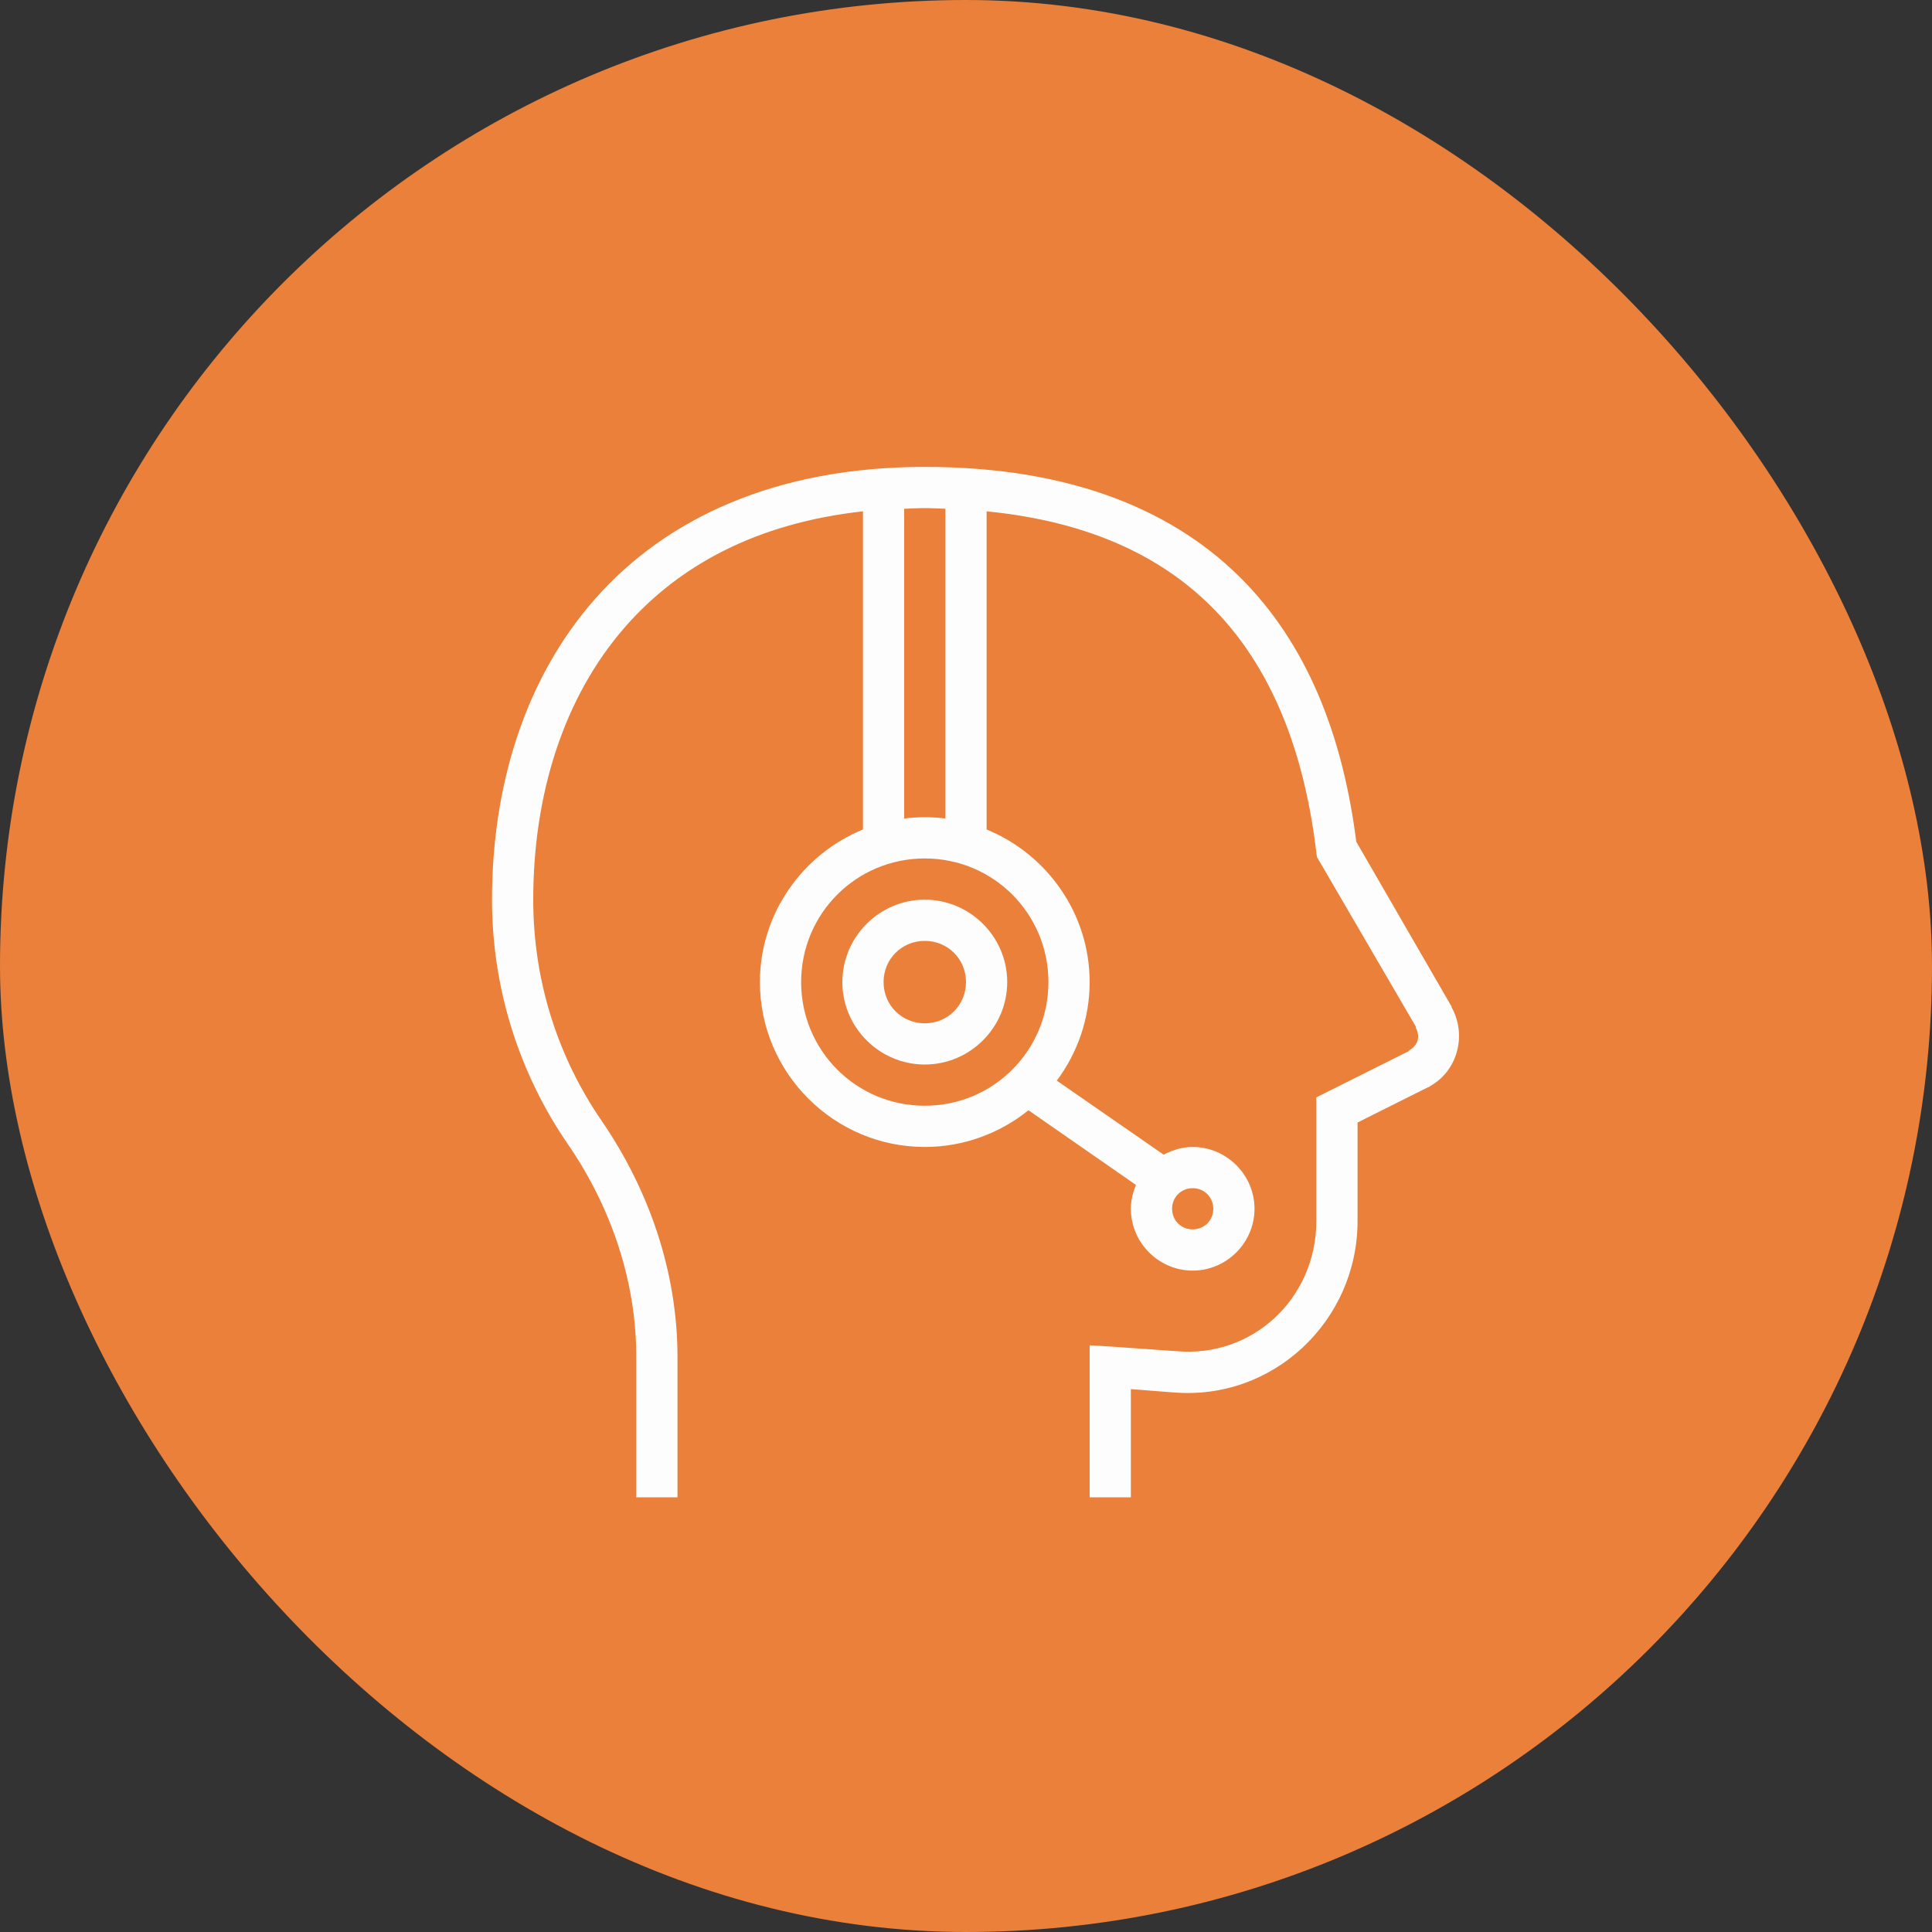
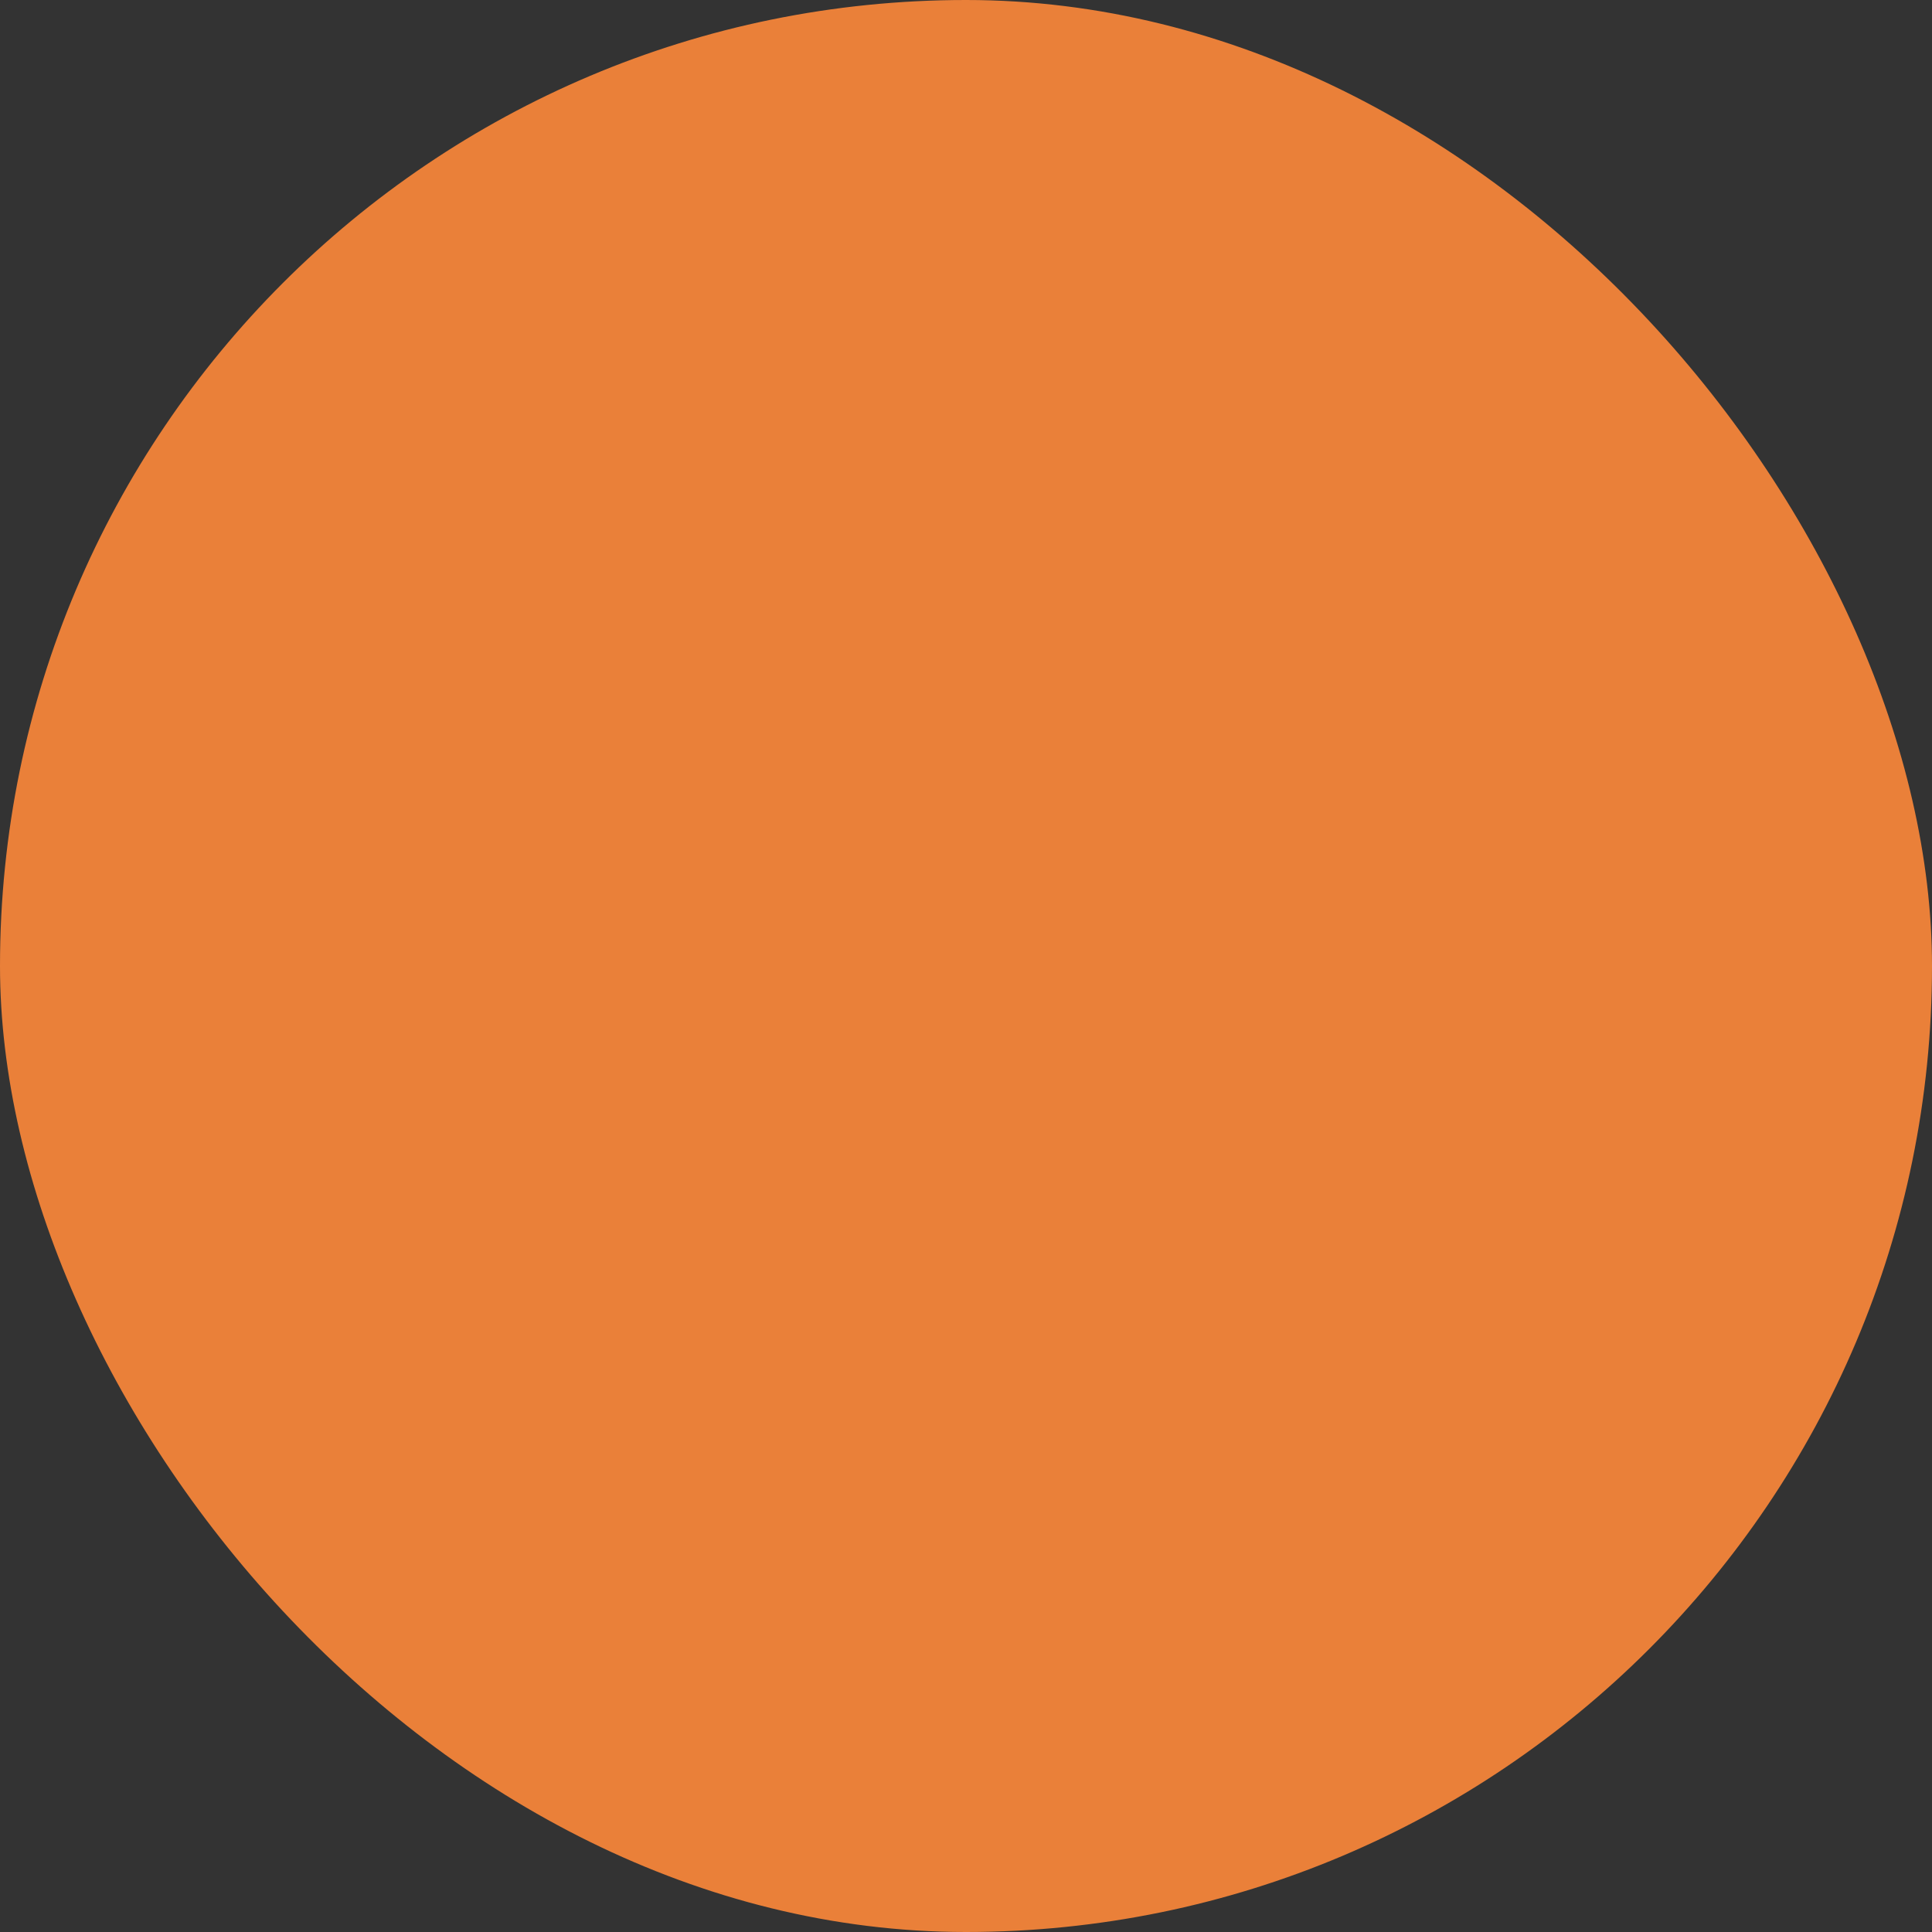
<svg xmlns="http://www.w3.org/2000/svg" width="60" height="60" viewBox="0 0 60 60" fill="none">
  <rect x="0" y="0" width="60" height="60" fill="#333333" stroke="none" />
  <rect width="60" height="60" rx="30" fill="#EA8039" />
  <g clip-path="url(#clip0_628_37771)">
-     <path d="M28.72 14.5C24.095 14.5 20.685 16.098 18.48 18.6C16.275 21.102 15.28 24.457 15.28 27.94C15.28 30.76 16.16 33.39 17.64 35.54C18.98 37.49 19.76 39.785 19.76 42.14V46.5H21.04V42.14C21.04 39.525 20.17 36.992 18.72 34.86L18.68 34.8C17.343 32.855 16.56 30.495 16.56 27.94C16.56 24.703 17.485 21.657 19.44 19.44C21.09 17.567 23.485 16.245 26.8 15.88V25.76C24.933 26.525 23.6 28.363 23.6 30.5C23.6 33.32 25.9 35.62 28.72 35.62C29.935 35.62 31.06 35.19 31.94 34.48L35.28 36.8C35.182 37.03 35.12 37.278 35.12 37.54C35.12 38.593 35.987 39.46 37.04 39.46C38.093 39.46 38.96 38.593 38.96 37.54C38.96 36.487 38.093 35.62 37.04 35.62C36.715 35.62 36.41 35.715 36.14 35.86L32.82 33.56C33.458 32.705 33.84 31.642 33.84 30.5C33.84 28.363 32.508 26.525 30.64 25.76V15.88C33.92 16.203 36.19 17.348 37.76 18.98C39.623 20.918 40.538 23.593 40.88 26.48L40.9 26.62L40.96 26.72L43.98 31.9H43.96C44.12 32.188 44.04 32.465 43.76 32.62V32.64L40.88 34.08V37.92C40.88 40.315 38.905 42.182 36.52 41.96H36.5L34.52 41.82L33.84 41.78V46.5H35.12V43.14L36.4 43.24C36.407 43.24 36.413 43.24 36.42 43.24C39.53 43.517 42.16 41.023 42.16 37.92V34.86L44.36 33.76H44.38L44.4 33.74C45.273 33.255 45.56 32.145 45.08 31.28V31.26L42.12 26.14C41.74 23.142 40.758 20.262 38.68 18.1C36.557 15.893 33.328 14.5 28.72 14.5ZM28.72 15.78C28.942 15.78 29.145 15.793 29.36 15.8V25.42C29.148 25.392 28.938 25.38 28.72 25.38C28.503 25.38 28.293 25.392 28.08 25.42V15.8C28.29 15.793 28.503 15.78 28.72 15.78ZM28.72 26.66C30.848 26.66 32.56 28.372 32.56 30.5C32.56 32.627 30.848 34.34 28.72 34.34C26.593 34.34 24.88 32.627 24.88 30.5C24.88 28.372 26.593 26.66 28.72 26.66ZM28.72 27.94C27.312 27.94 26.16 29.093 26.16 30.5C26.16 31.907 27.312 33.06 28.72 33.06C30.128 33.06 31.28 31.907 31.28 30.5C31.28 29.093 30.128 27.94 28.72 27.94ZM28.72 29.22C29.435 29.22 30 29.785 30 30.5C30 31.215 29.435 31.78 28.72 31.78C28.005 31.78 27.44 31.215 27.44 30.5C27.44 29.785 28.005 29.22 28.72 29.22ZM37.04 36.9C37.4 36.9 37.68 37.18 37.68 37.54C37.68 37.9 37.4 38.18 37.04 38.18C36.68 38.18 36.4 37.9 36.4 37.54C36.4 37.18 36.68 36.9 37.04 36.9Z" fill="#FDFDFD" />
+     <path d="M28.72 14.5C24.095 14.5 20.685 16.098 18.48 18.6C16.275 21.102 15.28 24.457 15.28 27.94C15.28 30.76 16.16 33.39 17.64 35.54C18.98 37.49 19.76 39.785 19.76 42.14V46.5H21.04V42.14C21.04 39.525 20.17 36.992 18.72 34.86L18.68 34.8C17.343 32.855 16.56 30.495 16.56 27.94C16.56 24.703 17.485 21.657 19.44 19.44C21.09 17.567 23.485 16.245 26.8 15.88V25.76C24.933 26.525 23.6 28.363 23.6 30.5C23.6 33.32 25.9 35.62 28.72 35.62C29.935 35.62 31.06 35.19 31.94 34.48L35.28 36.8C35.182 37.03 35.12 37.278 35.12 37.54C35.12 38.593 35.987 39.46 37.04 39.46C38.093 39.46 38.96 38.593 38.96 37.54C38.96 36.487 38.093 35.62 37.04 35.62C36.715 35.62 36.41 35.715 36.14 35.86L32.82 33.56C33.458 32.705 33.84 31.642 33.84 30.5C33.84 28.363 32.508 26.525 30.64 25.76V15.88C33.92 16.203 36.19 17.348 37.76 18.98L40.9 26.62L40.96 26.72L43.98 31.9H43.96C44.12 32.188 44.04 32.465 43.76 32.62V32.64L40.88 34.08V37.92C40.88 40.315 38.905 42.182 36.52 41.96H36.5L34.52 41.82L33.84 41.78V46.5H35.12V43.14L36.4 43.24C36.407 43.24 36.413 43.24 36.42 43.24C39.53 43.517 42.16 41.023 42.16 37.92V34.86L44.36 33.76H44.38L44.4 33.74C45.273 33.255 45.56 32.145 45.08 31.28V31.26L42.12 26.14C41.74 23.142 40.758 20.262 38.68 18.1C36.557 15.893 33.328 14.5 28.72 14.5ZM28.72 15.78C28.942 15.78 29.145 15.793 29.36 15.8V25.42C29.148 25.392 28.938 25.38 28.72 25.38C28.503 25.38 28.293 25.392 28.08 25.42V15.8C28.29 15.793 28.503 15.78 28.72 15.78ZM28.72 26.66C30.848 26.66 32.56 28.372 32.56 30.5C32.56 32.627 30.848 34.34 28.72 34.34C26.593 34.34 24.88 32.627 24.88 30.5C24.88 28.372 26.593 26.66 28.72 26.66ZM28.72 27.94C27.312 27.94 26.16 29.093 26.16 30.5C26.16 31.907 27.312 33.06 28.72 33.06C30.128 33.06 31.28 31.907 31.28 30.5C31.28 29.093 30.128 27.94 28.72 27.94ZM28.72 29.22C29.435 29.22 30 29.785 30 30.5C30 31.215 29.435 31.78 28.72 31.78C28.005 31.78 27.44 31.215 27.44 30.5C27.44 29.785 28.005 29.22 28.72 29.22ZM37.04 36.9C37.4 36.9 37.68 37.18 37.68 37.54C37.68 37.9 37.4 38.18 37.04 38.18C36.68 38.18 36.4 37.9 36.4 37.54C36.4 37.18 36.68 36.9 37.04 36.9Z" fill="#FDFDFD" />
  </g>
  <defs>
    <clipPath id="clip0_628_37771">
-       <rect width="32" height="32" fill="white" transform="translate(14 14.5)" />
-     </clipPath>
+       </clipPath>
  </defs>
</svg>